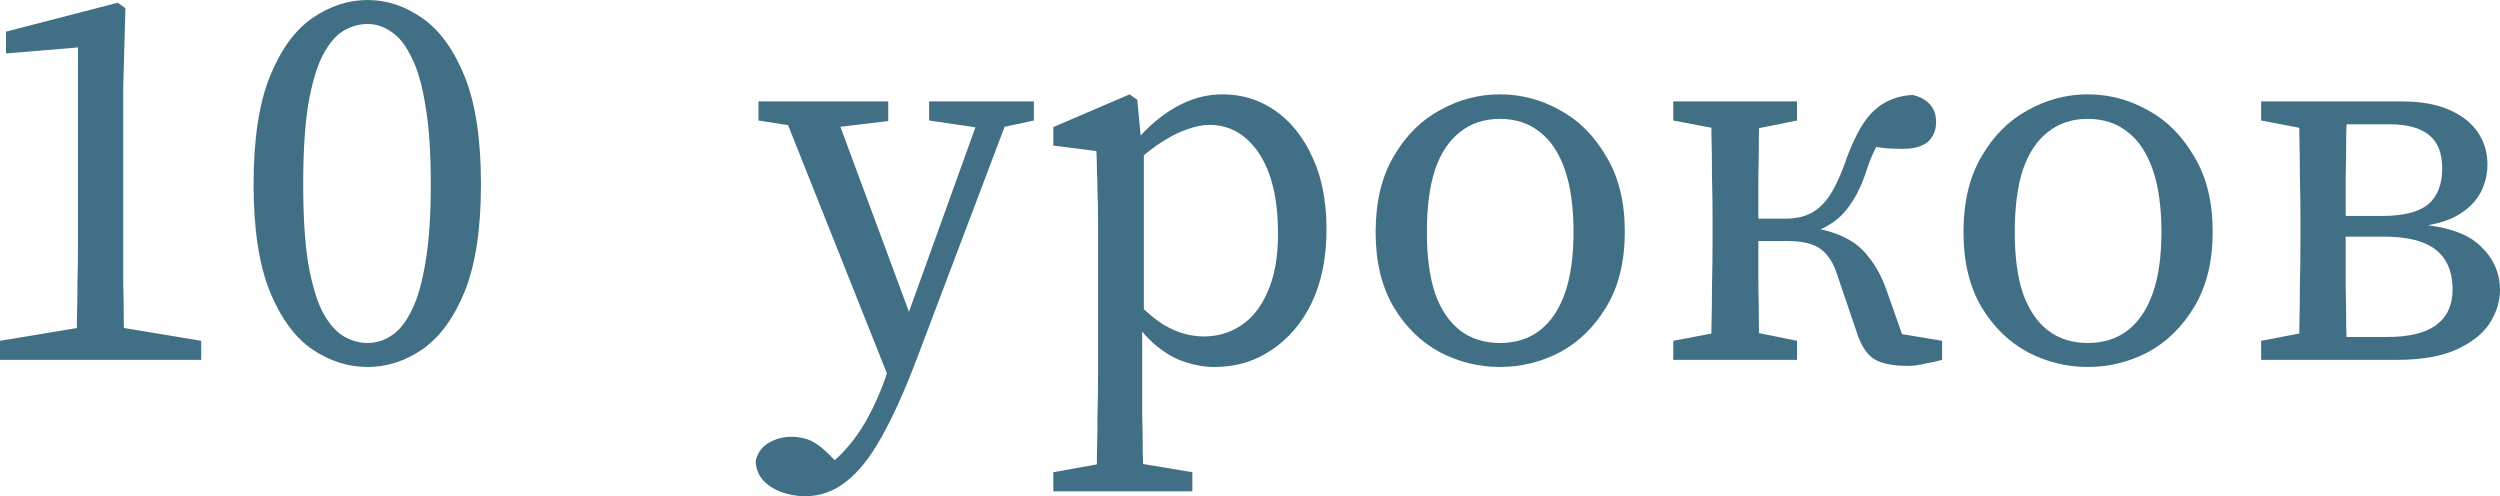
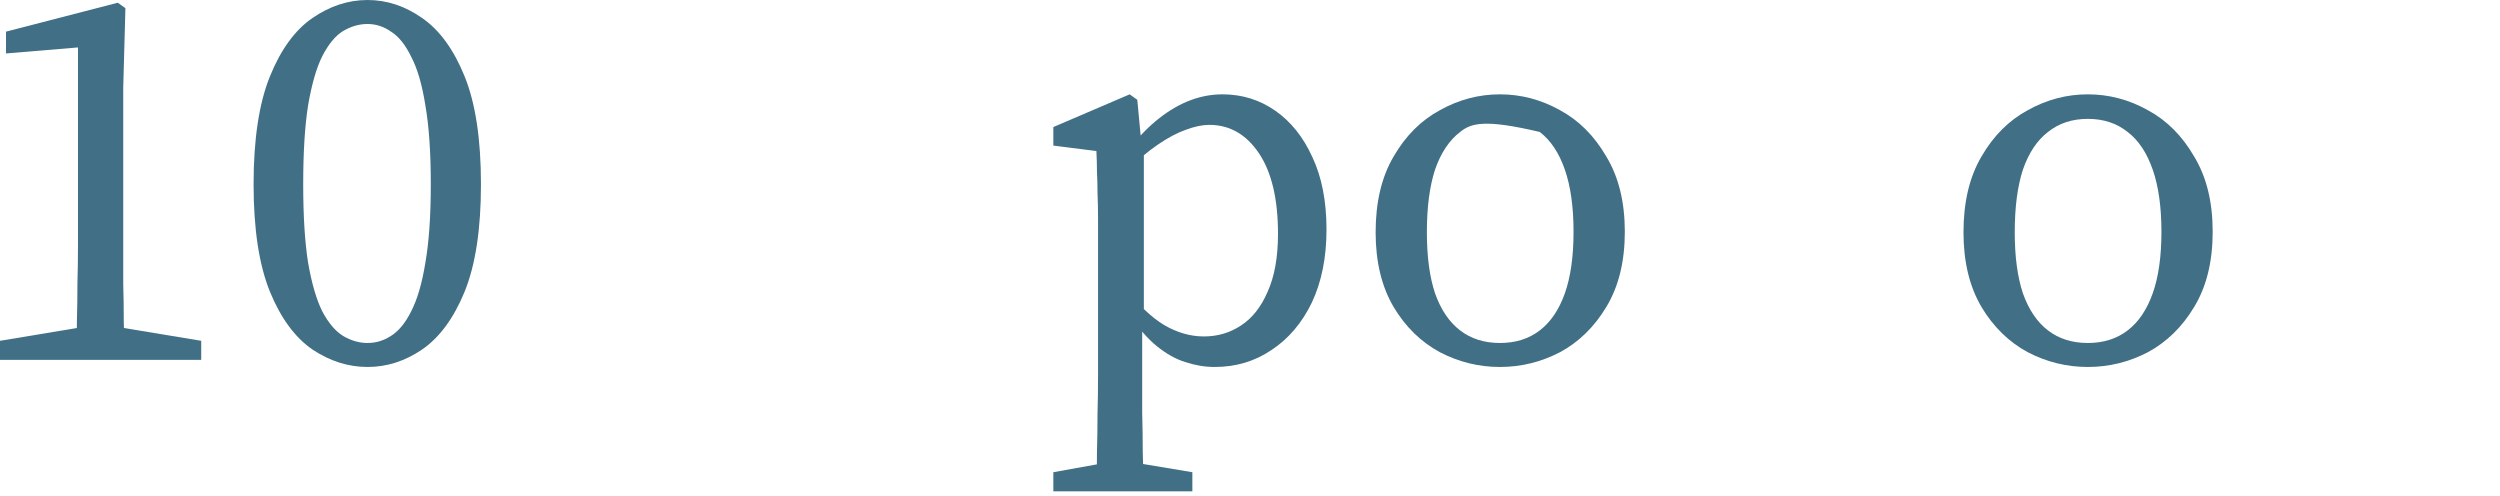
<svg xmlns="http://www.w3.org/2000/svg" viewBox="0 0 100.865 20.02" fill="none">
-   <path d="M91.228 14.52V13.75L93.539 13.31L93.715 13.596H96.289C97.198 13.596 97.865 13.435 98.29 13.112C98.731 12.789 98.951 12.313 98.951 11.682C98.951 11.213 98.855 10.824 98.664 10.516C98.474 10.193 98.173 9.951 97.762 9.79C97.352 9.629 96.816 9.548 96.157 9.548H93.759V8.712H96.113C96.963 8.712 97.579 8.558 97.96 8.25C98.342 7.927 98.533 7.443 98.533 6.798C98.533 6.167 98.349 5.713 97.983 5.434C97.631 5.155 97.11 5.016 96.42 5.016H93.715L93.539 5.302L91.228 4.862V4.092H96.905C97.653 4.092 98.283 4.202 98.797 4.422C99.31 4.642 99.699 4.943 99.962 5.324C100.227 5.705 100.358 6.145 100.358 6.644C100.358 7.04 100.263 7.421 100.073 7.788C99.882 8.14 99.574 8.441 99.149 8.69C98.738 8.925 98.188 9.079 97.499 9.152V9.042C98.701 9.13 99.559 9.423 100.073 9.922C100.601 10.421 100.864 11.015 100.864 11.704C100.864 12.159 100.725 12.606 100.447 13.046C100.168 13.471 99.721 13.823 99.105 14.102C98.503 14.381 97.689 14.52 96.663 14.52H91.228ZM92.747 14.52C92.761 14.183 92.769 13.743 92.769 13.2C92.783 12.657 92.791 12.093 92.791 11.506C92.805 10.905 92.813 10.369 92.813 9.9V8.712C92.813 8.243 92.805 7.715 92.791 7.128C92.791 6.527 92.783 5.955 92.769 5.412C92.769 4.855 92.761 4.415 92.747 4.092H94.705C94.69 4.415 94.675 4.862 94.661 5.434C94.661 5.991 94.653 6.585 94.639 7.216C94.639 7.847 94.639 8.441 94.639 8.998V9.9C94.639 10.369 94.639 10.905 94.639 11.506C94.653 12.093 94.661 12.657 94.661 13.2C94.675 13.743 94.69 14.183 94.705 14.52H92.747Z" fill="#417086" />
  <path d="M84.235 14.806C83.385 14.806 82.578 14.608 81.815 14.212C81.053 13.801 80.429 13.193 79.945 12.386C79.461 11.565 79.219 10.56 79.219 9.372C79.219 8.155 79.461 7.135 79.945 6.314C80.429 5.478 81.053 4.855 81.815 4.444C82.578 4.019 83.385 3.806 84.235 3.806C85.086 3.806 85.893 4.019 86.655 4.444C87.418 4.855 88.041 5.478 88.525 6.314C89.024 7.135 89.273 8.147 89.273 9.35C89.273 10.553 89.024 11.565 88.525 12.386C88.041 13.193 87.418 13.801 86.655 14.212C85.893 14.608 85.086 14.806 84.235 14.806ZM84.235 13.838C84.866 13.838 85.401 13.669 85.841 13.332C86.281 12.995 86.619 12.496 86.853 11.836C87.088 11.176 87.205 10.347 87.205 9.35C87.205 8.353 87.088 7.517 86.853 6.842C86.619 6.167 86.281 5.661 85.841 5.324C85.401 4.972 84.866 4.796 84.235 4.796C83.605 4.796 83.069 4.972 82.629 5.324C82.189 5.661 81.852 6.167 81.617 6.842C81.397 7.517 81.287 8.36 81.287 9.372C81.287 10.355 81.397 11.176 81.617 11.836C81.852 12.496 82.189 12.995 82.629 13.332C83.069 13.669 83.605 13.838 84.235 13.838Z" fill="#417086" />
-   <path d="M67.51 14.52V13.75L69.82 13.31H70.326L72.504 13.75V14.52H67.51ZM67.51 4.862V4.092H72.504V4.862L70.326 5.302H69.82L67.51 4.862ZM69.028 14.52C69.042 14.183 69.05 13.743 69.05 13.2C69.064 12.657 69.072 12.093 69.072 11.506C69.086 10.905 69.094 10.369 69.094 9.9V8.712C69.094 8.243 69.086 7.715 69.072 7.128C69.072 6.527 69.064 5.955 69.05 5.412C69.05 4.855 69.042 4.415 69.028 4.092H71.008C70.993 4.415 70.978 4.855 70.964 5.412C70.964 5.969 70.956 6.563 70.942 7.194C70.942 7.81 70.942 8.375 70.942 8.888V9.68C70.942 10.223 70.942 10.809 70.942 11.44C70.956 12.056 70.964 12.643 70.964 13.2C70.978 13.743 70.993 14.183 71.008 14.52H69.028ZM74.902 13.376L74.132 11.11C74.029 10.773 73.89 10.501 73.714 10.296C73.552 10.091 73.34 9.944 73.076 9.856C72.826 9.768 72.511 9.724 72.13 9.724H69.996V8.822H72.064C72.401 8.822 72.702 8.763 72.966 8.646C73.245 8.529 73.501 8.316 73.736 8.008C73.97 7.685 74.191 7.245 74.396 6.688C74.616 6.043 74.85 5.515 75.1 5.104C75.349 4.693 75.642 4.385 75.98 4.18C76.317 3.975 76.713 3.857 77.168 3.828C77.505 3.916 77.747 4.055 77.894 4.246C78.04 4.422 78.114 4.649 78.114 4.928C78.114 5.251 78.004 5.515 77.784 5.72C77.564 5.911 77.219 6.006 76.75 6.006C76.427 6.006 76.148 5.991 75.914 5.962C75.679 5.918 75.393 5.867 75.056 5.808L76.354 4.95C76.163 5.185 75.972 5.463 75.782 5.786C75.591 6.094 75.415 6.512 75.254 7.04C75.078 7.539 74.872 7.949 74.638 8.272C74.418 8.595 74.154 8.851 73.846 9.042C73.552 9.233 73.2 9.379 72.79 9.482V9.152C73.406 9.211 73.926 9.343 74.352 9.548C74.777 9.739 75.122 10.01 75.386 10.362C75.665 10.699 75.899 11.125 76.09 11.638L77.036 14.322L75.716 13.31L78.356 13.75V14.52C78.136 14.579 77.901 14.63 77.652 14.674C77.402 14.733 77.175 14.762 76.97 14.762C76.383 14.762 75.936 14.674 75.628 14.498C75.32 14.307 75.078 13.933 74.902 13.376Z" fill="#417086" />
-   <path d="M60.517 14.806C59.666 14.806 58.859 14.608 58.097 14.212C57.334 13.801 56.71 13.193 56.227 12.386C55.743 11.565 55.501 10.56 55.501 9.372C55.501 8.155 55.743 7.135 56.227 6.314C56.71 5.478 57.334 4.855 58.097 4.444C58.859 4.019 59.666 3.806 60.517 3.806C61.367 3.806 62.174 4.019 62.937 4.444C63.699 4.855 64.322 5.478 64.807 6.314C65.305 7.135 65.555 8.147 65.555 9.35C65.555 10.553 65.305 11.565 64.807 12.386C64.322 13.193 63.699 13.801 62.937 14.212C62.174 14.608 61.367 14.806 60.517 14.806ZM60.517 13.838C61.147 13.838 61.683 13.669 62.122 13.332C62.563 12.995 62.9 12.496 63.135 11.836C63.369 11.176 63.486 10.347 63.486 9.35C63.486 8.353 63.369 7.517 63.135 6.842C62.9 6.167 62.563 5.661 62.122 5.324C61.683 4.972 61.147 4.796 60.517 4.796C59.886 4.796 59.35 4.972 58.911 5.324C58.471 5.661 58.133 6.167 57.899 6.842C57.678 7.517 57.569 8.36 57.569 9.372C57.569 10.355 57.678 11.176 57.899 11.836C58.133 12.496 58.471 12.995 58.911 13.332C59.35 13.669 59.886 13.838 60.517 13.838Z" fill="#417086" />
+   <path d="M60.517 14.806C59.666 14.806 58.859 14.608 58.097 14.212C57.334 13.801 56.71 13.193 56.227 12.386C55.743 11.565 55.501 10.56 55.501 9.372C55.501 8.155 55.743 7.135 56.227 6.314C56.71 5.478 57.334 4.855 58.097 4.444C58.859 4.019 59.666 3.806 60.517 3.806C61.367 3.806 62.174 4.019 62.937 4.444C63.699 4.855 64.322 5.478 64.807 6.314C65.305 7.135 65.555 8.147 65.555 9.35C65.555 10.553 65.305 11.565 64.807 12.386C64.322 13.193 63.699 13.801 62.937 14.212C62.174 14.608 61.367 14.806 60.517 14.806ZM60.517 13.838C61.147 13.838 61.683 13.669 62.122 13.332C62.563 12.995 62.9 12.496 63.135 11.836C63.369 11.176 63.486 10.347 63.486 9.35C63.486 8.353 63.369 7.517 63.135 6.842C62.9 6.167 62.563 5.661 62.122 5.324C59.886 4.796 59.35 4.972 58.911 5.324C58.471 5.661 58.133 6.167 57.899 6.842C57.678 7.517 57.569 8.36 57.569 9.372C57.569 10.355 57.678 11.176 57.899 11.836C58.133 12.496 58.471 12.995 58.911 13.332C59.35 13.669 59.886 13.838 60.517 13.838Z" fill="#417086" />
  <path d="M42.498 19.822V19.052L44.939 18.612H45.468L48.107 19.052V19.822H42.498ZM44.235 19.822C44.25 19.309 44.258 18.788 44.258 18.26C44.272 17.747 44.28 17.226 44.28 16.698C44.294 16.185 44.302 15.671 44.302 15.158V8.844C44.302 8.433 44.294 8.081 44.28 7.788C44.28 7.48 44.272 7.194 44.258 6.93C44.258 6.666 44.25 6.387 44.235 6.094L42.498 5.874V5.126L45.578 3.806L45.885 4.026L46.061 5.896L46.15 5.962V12.804L46.083 12.936V15.136C46.083 15.635 46.083 16.148 46.083 16.676C46.098 17.204 46.106 17.732 46.106 18.26C46.12 18.788 46.135 19.309 46.15 19.822H44.235ZM49.01 14.806C48.614 14.806 48.218 14.74 47.822 14.608C47.44 14.491 47.059 14.278 46.678 13.97C46.296 13.662 45.93 13.237 45.578 12.694H45.159L45.358 11.572C45.9 12.276 46.435 12.789 46.964 13.112C47.492 13.42 48.027 13.574 48.57 13.574C49.127 13.574 49.625 13.427 50.066 13.134C50.52 12.841 50.88 12.386 51.144 11.77C51.422 11.154 51.562 10.377 51.562 9.438C51.562 8.03 51.305 6.945 50.792 6.182C50.278 5.419 49.611 5.038 48.79 5.038C48.511 5.038 48.196 5.104 47.844 5.236C47.506 5.353 47.132 5.551 46.722 5.83C46.311 6.109 45.849 6.497 45.335 6.996L45.137 5.962H45.6C45.981 5.478 46.37 5.082 46.766 4.774C47.176 4.451 47.594 4.209 48.02 4.048C48.445 3.887 48.877 3.806 49.318 3.806C50.11 3.806 50.821 4.026 51.452 4.466C52.082 4.906 52.581 5.529 52.948 6.336C53.329 7.143 53.519 8.118 53.519 9.262C53.519 10.391 53.321 11.374 52.926 12.21C52.53 13.031 51.987 13.669 51.297 14.124C50.623 14.579 49.86 14.806 49.01 14.806Z" fill="#417086" />
-   <path d="M32.493 20.02C32.141 20.02 31.811 19.961 31.503 19.844C31.195 19.727 30.946 19.558 30.755 19.338C30.579 19.118 30.491 18.869 30.491 18.59C30.564 18.267 30.74 18.025 31.019 17.864C31.297 17.703 31.605 17.622 31.943 17.622C32.236 17.622 32.507 17.681 32.757 17.798C33.006 17.93 33.27 18.143 33.549 18.436L34.231 19.14L33.417 19.624L32.823 19.14C33.307 18.891 33.725 18.568 34.077 18.172C34.429 17.791 34.737 17.358 35.001 16.874C35.265 16.39 35.492 15.884 35.683 15.356L36.035 14.322L36.101 14.168L38.059 8.734L39.731 4.092H40.919L36.981 14.498C36.497 15.774 36.027 16.815 35.573 17.622C35.118 18.443 34.641 19.045 34.143 19.426C33.644 19.822 33.094 20.02 32.493 20.02ZM36.013 15.642L31.415 4.092H33.527L36.805 12.936L36.915 13.398L36.013 15.642ZM30.601 4.862V4.092H35.837V4.884L33.263 5.192H32.713L30.601 4.862ZM37.487 4.862V4.092H41.711V4.862L40.171 5.192H39.731L37.487 4.862Z" fill="#417086" />
  <path d="M14.829 14.806C14.052 14.806 13.311 14.571 12.607 14.102C11.903 13.618 11.331 12.841 10.891 11.77C10.451 10.685 10.231 9.24 10.231 7.436C10.231 5.617 10.451 4.165 10.891 3.08C11.331 1.995 11.903 1.21 12.607 0.726C13.311 0.242 14.052 0 14.829 0C15.606 0 16.34 0.242 17.029 0.726C17.733 1.21 18.305 1.995 18.745 3.08C19.185 4.165 19.405 5.617 19.405 7.436C19.405 9.24 19.185 10.685 18.745 11.77C18.305 12.841 17.733 13.618 17.029 14.102C16.34 14.571 15.606 14.806 14.829 14.806ZM14.829 13.838C15.166 13.838 15.482 13.743 15.775 13.552C16.083 13.361 16.354 13.031 16.589 12.562C16.838 12.078 17.029 11.425 17.161 10.604C17.308 9.768 17.381 8.712 17.381 7.436C17.381 6.145 17.308 5.082 17.161 4.246C17.029 3.41 16.838 2.757 16.589 2.288C16.354 1.804 16.083 1.467 15.775 1.276C15.482 1.071 15.166 0.968 14.829 0.968C14.492 0.968 14.162 1.063 13.839 1.254C13.531 1.445 13.252 1.782 13.003 2.266C12.768 2.735 12.578 3.395 12.431 4.246C12.299 5.082 12.233 6.145 12.233 7.436C12.233 8.712 12.299 9.768 12.431 10.604C12.578 11.44 12.768 12.093 13.003 12.562C13.252 13.031 13.531 13.361 13.839 13.552C14.162 13.743 14.492 13.838 14.829 13.838Z" fill="#417086" />
  <path d="M0 14.52V13.75L3.168 13.222H4.928L8.118 13.75V14.52H0ZM3.08 14.52C3.095 14.021 3.102 13.515 3.102 13.002C3.117 12.474 3.124 11.953 3.124 11.44C3.139 10.912 3.146 10.391 3.146 9.878V1.914L0.242 2.156V1.276L4.752 0.11L5.06 0.33L4.972 3.542V9.878C4.972 10.391 4.972 10.912 4.972 11.44C4.987 11.953 4.994 12.474 4.994 13.002C5.009 13.515 5.023 14.021 5.038 14.52H3.08Z" fill="#417086" />
</svg>